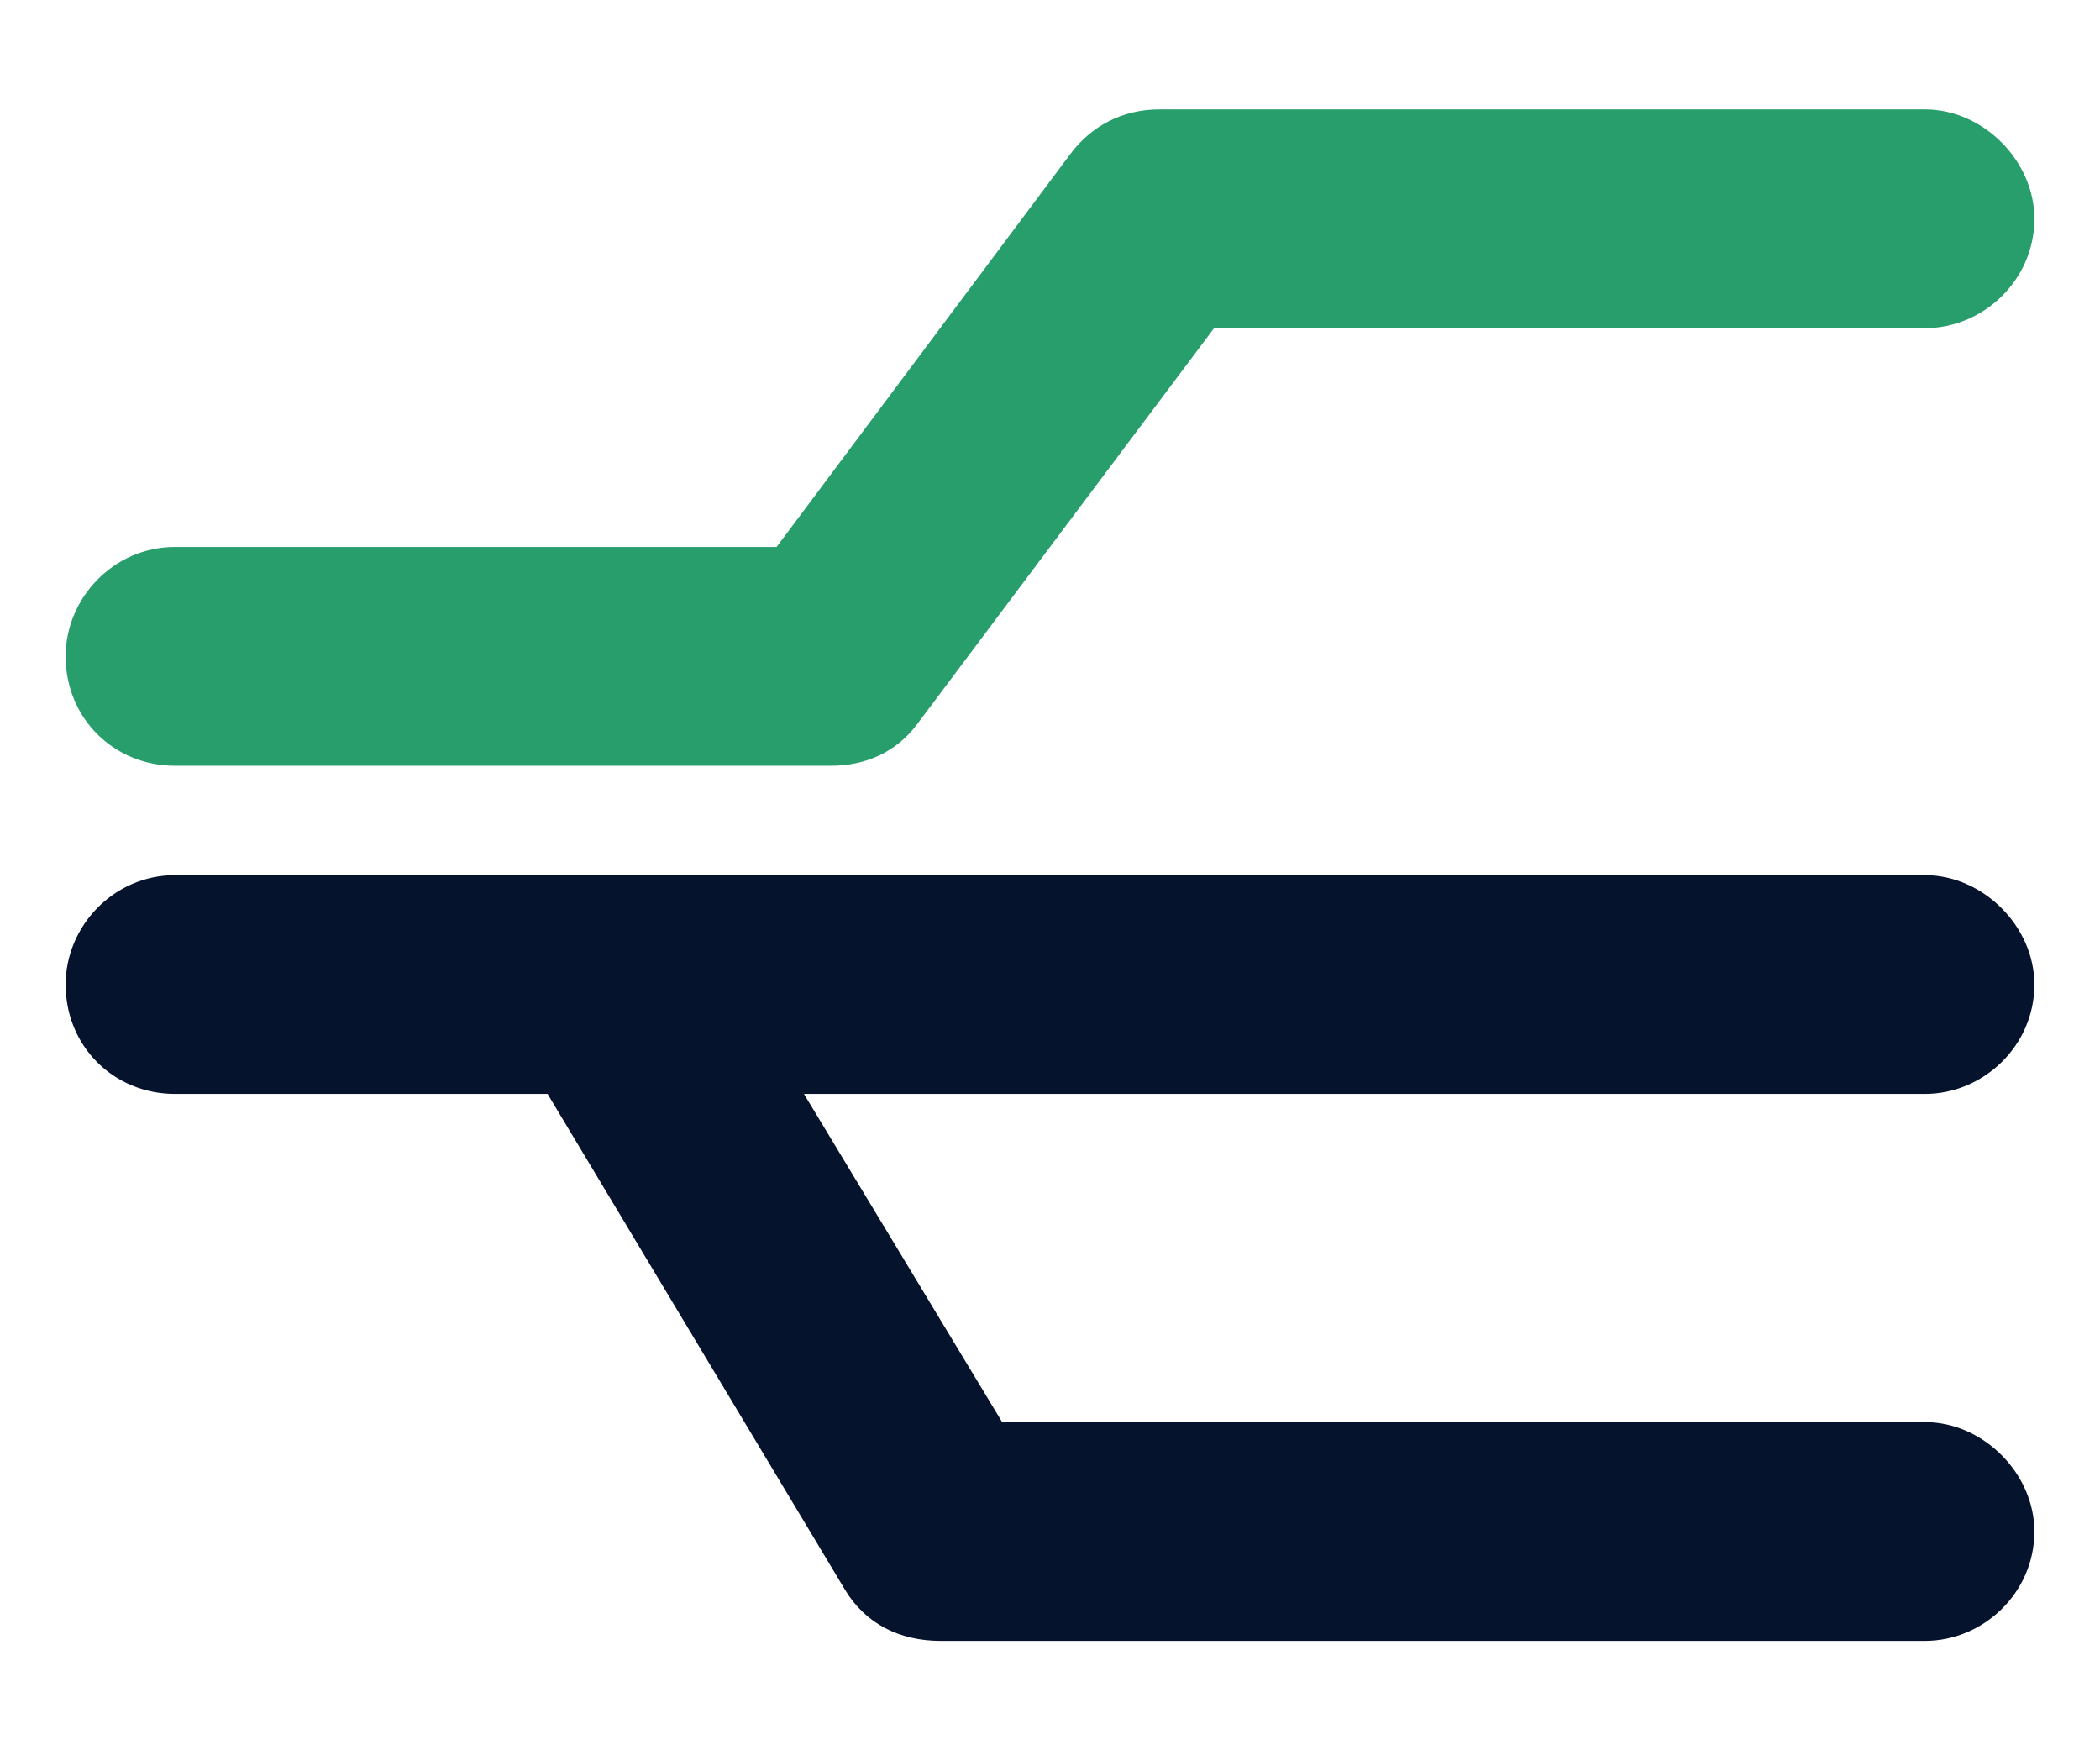
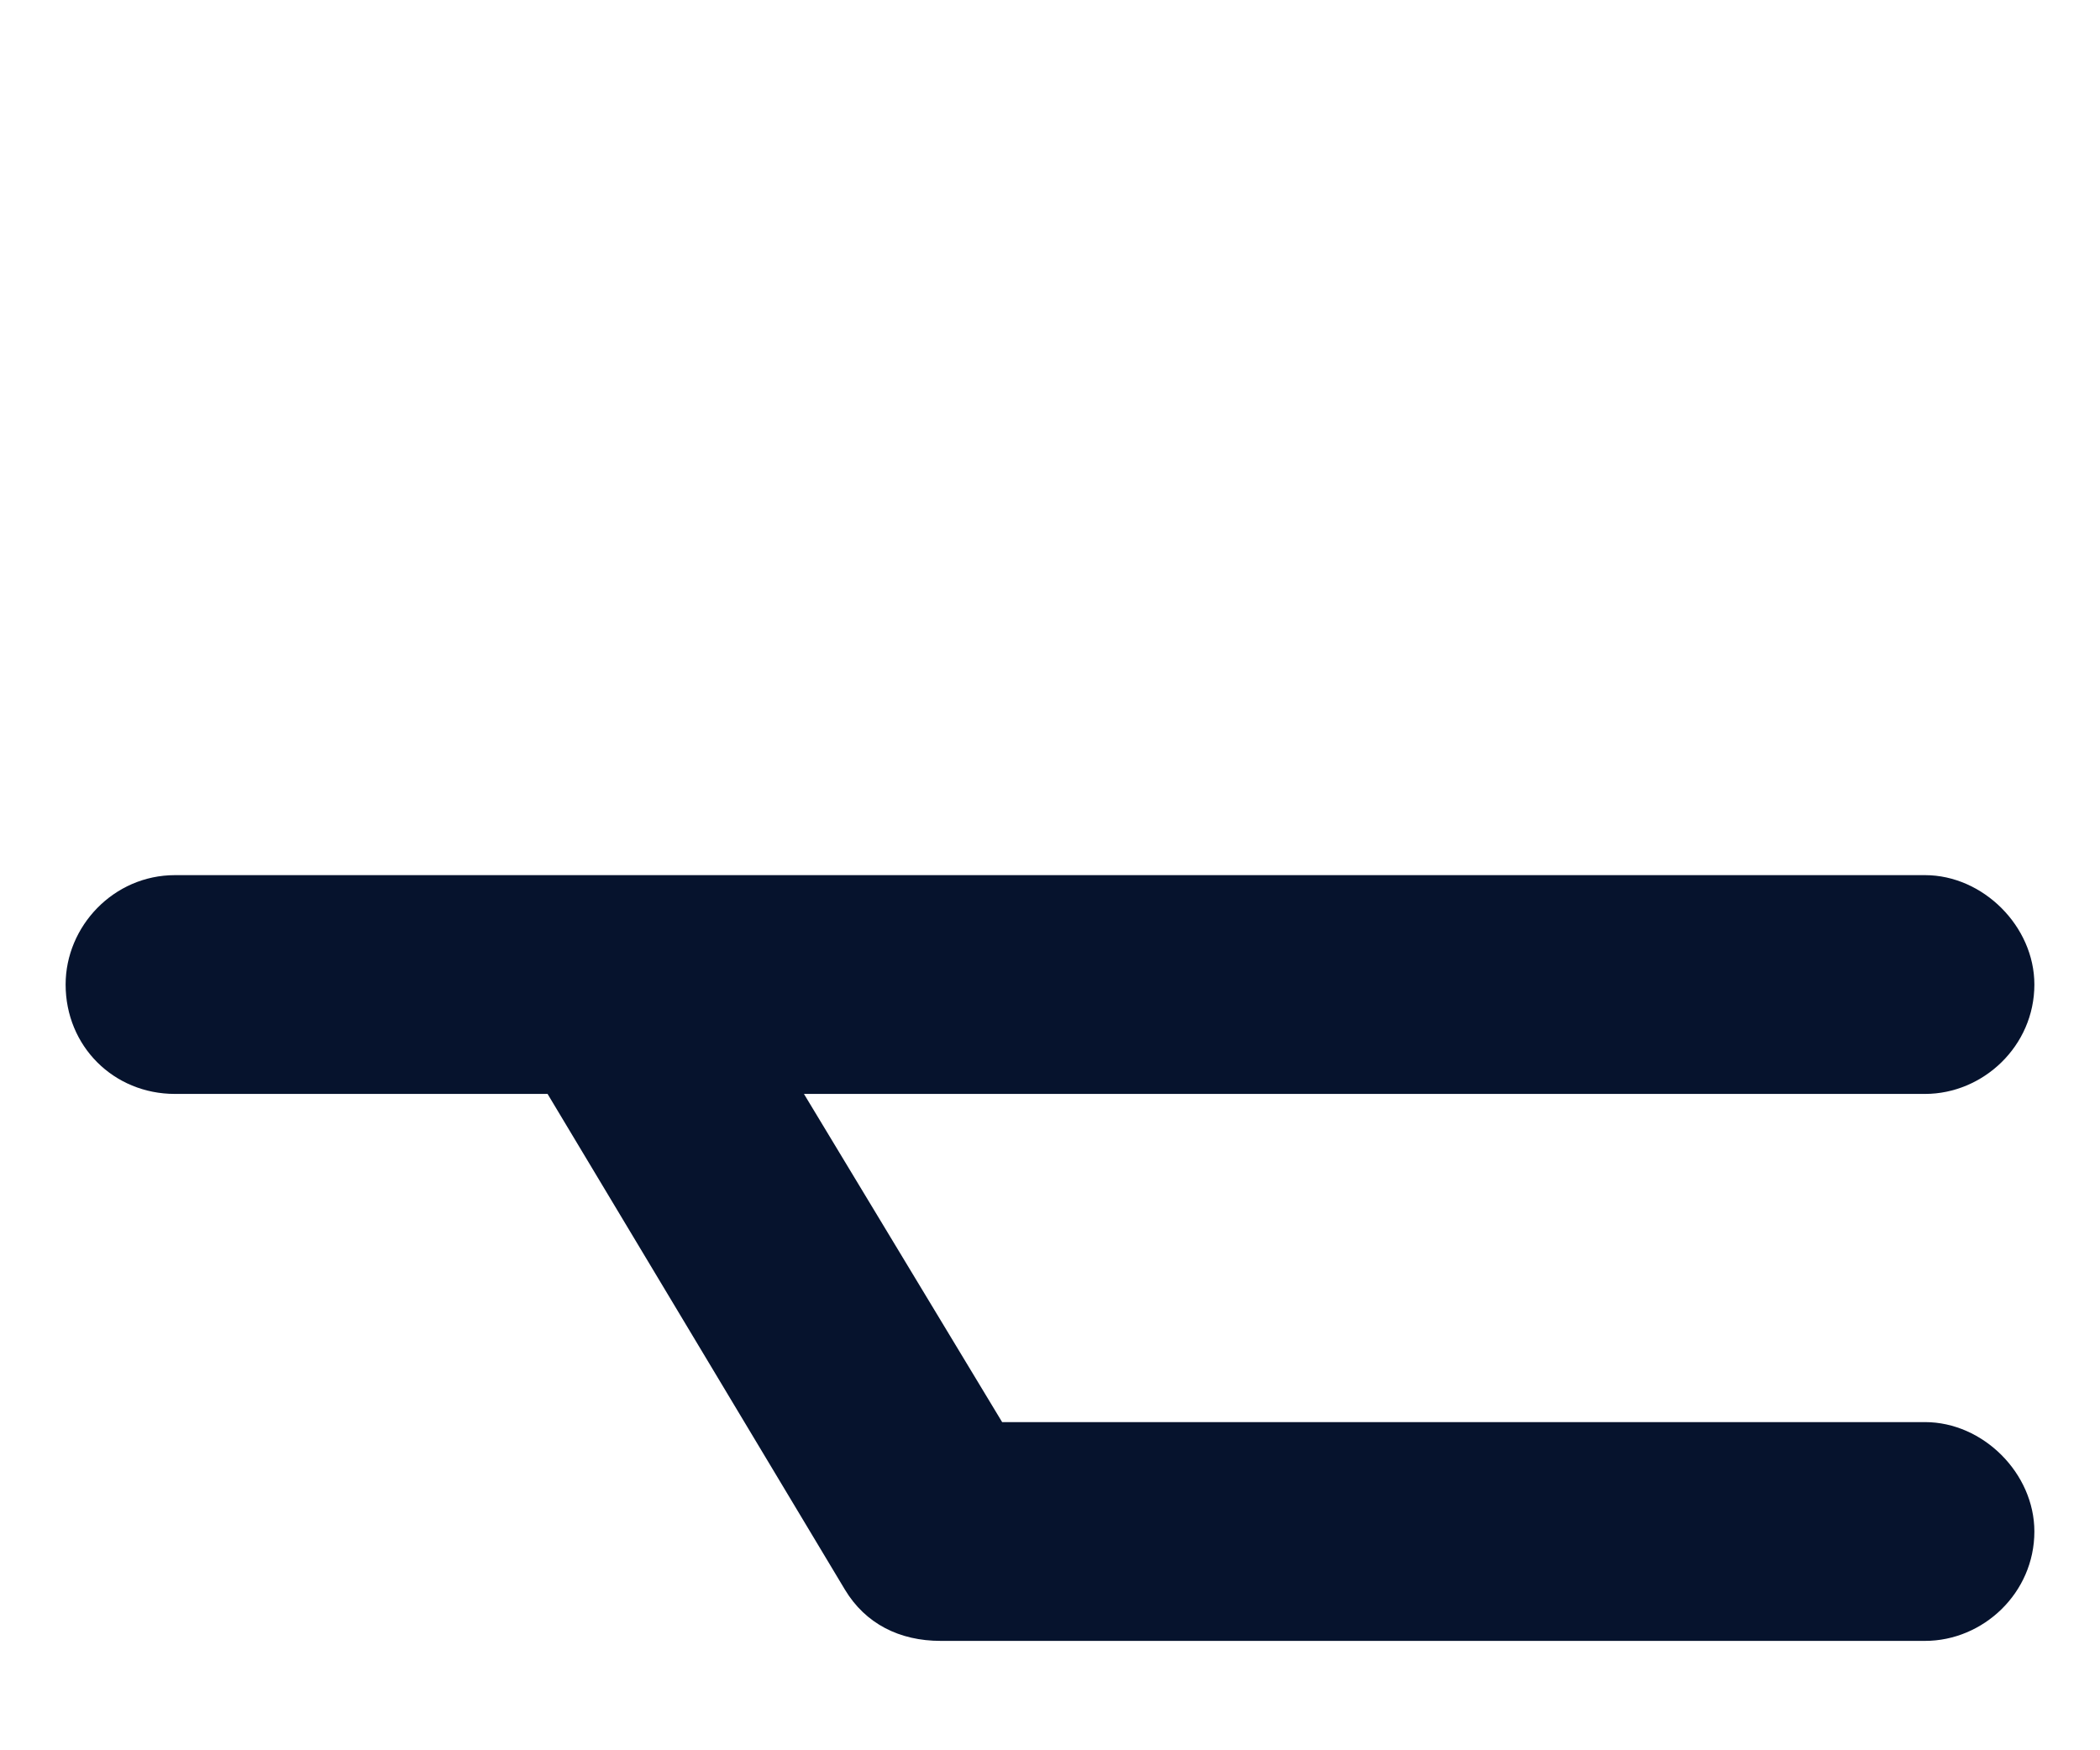
<svg xmlns="http://www.w3.org/2000/svg" width="24" height="20" viewBox="0 0 24 20" fill="none">
-   <path d="M12.234 1.758C12.469 1.445 12.82 1.25 13.25 1.25H22C22.664 1.25 23.25 1.836 23.25 2.5C23.25 3.203 22.664 3.75 22 3.75H13.875L10.477 8.281C10.242 8.594 9.891 8.75 9.5 8.75H2C1.297 8.75 0.75 8.203 0.75 7.5C0.75 6.836 1.297 6.25 2 6.25H8.875L12.234 1.758Z" fill="#289E6D" />
  <path d="M22 10C22.664 10 23.25 10.586 23.25 11.25C23.25 11.953 22.664 12.5 22 12.5H9.188L11.453 16.25H22C22.664 16.25 23.25 16.836 23.25 17.5C23.25 18.203 22.664 18.75 22 18.75H10.75C10.281 18.75 9.891 18.555 9.656 18.164L6.258 12.5H2C1.297 12.5 0.75 11.953 0.75 11.25C0.75 10.586 1.297 10 2 10H22Z" fill="#06132D" />
</svg>